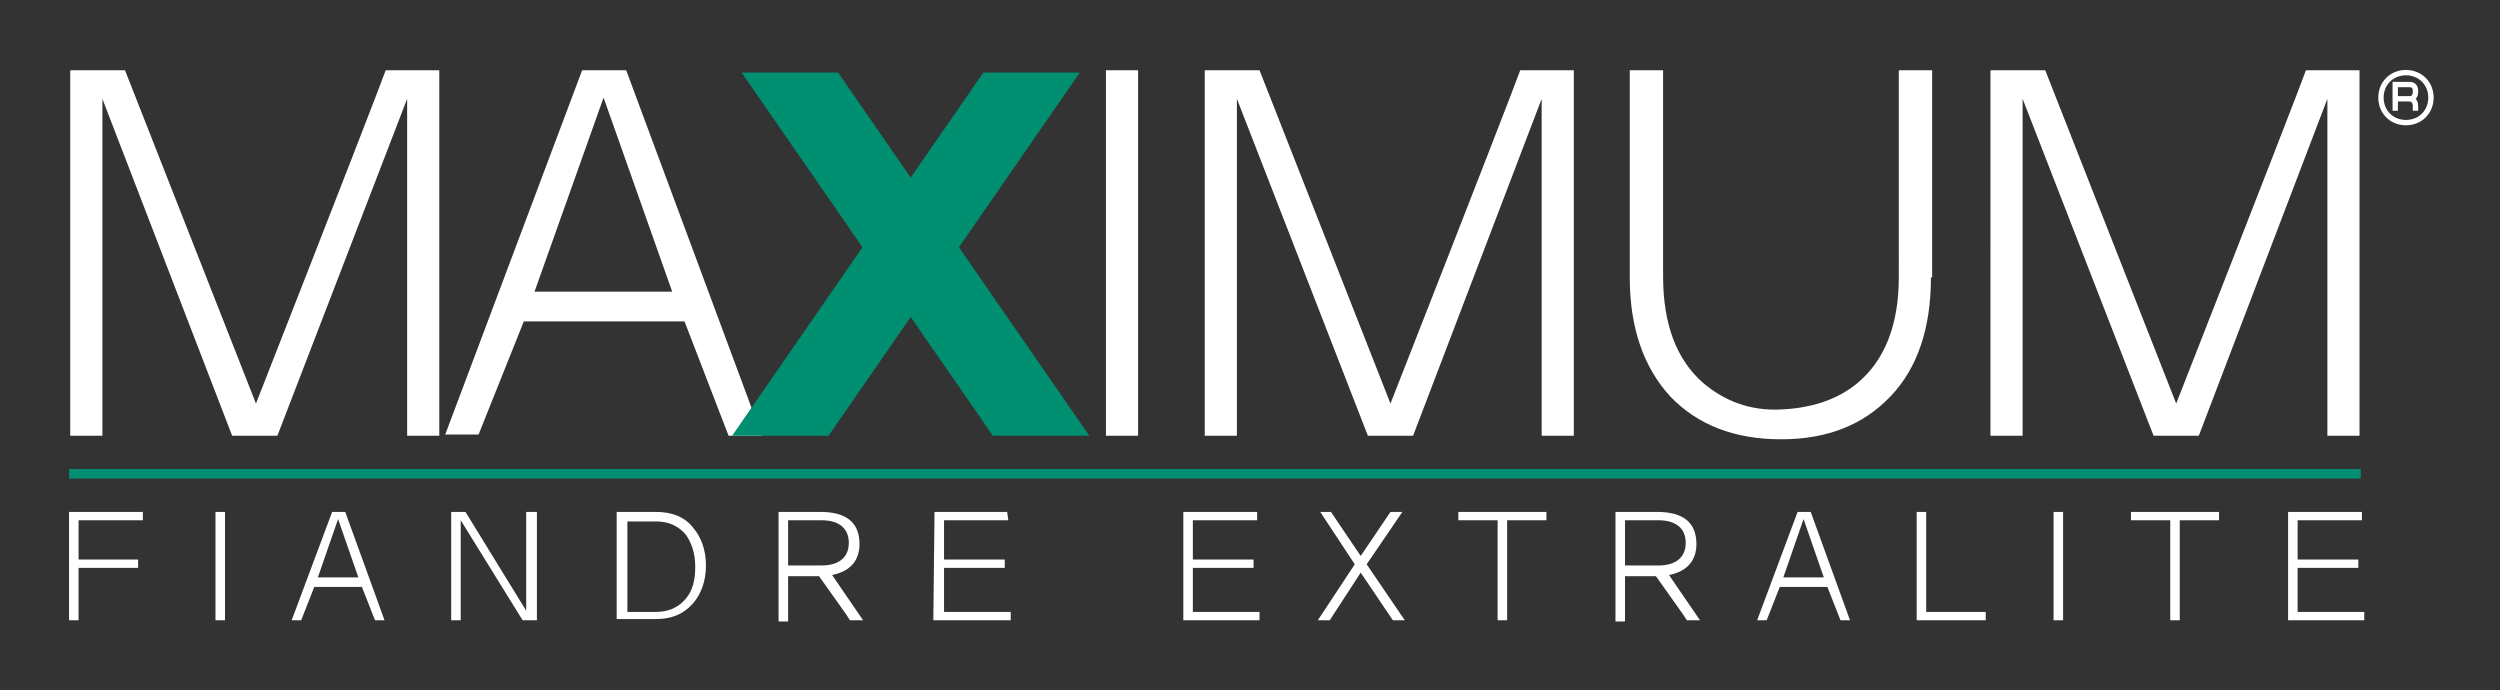
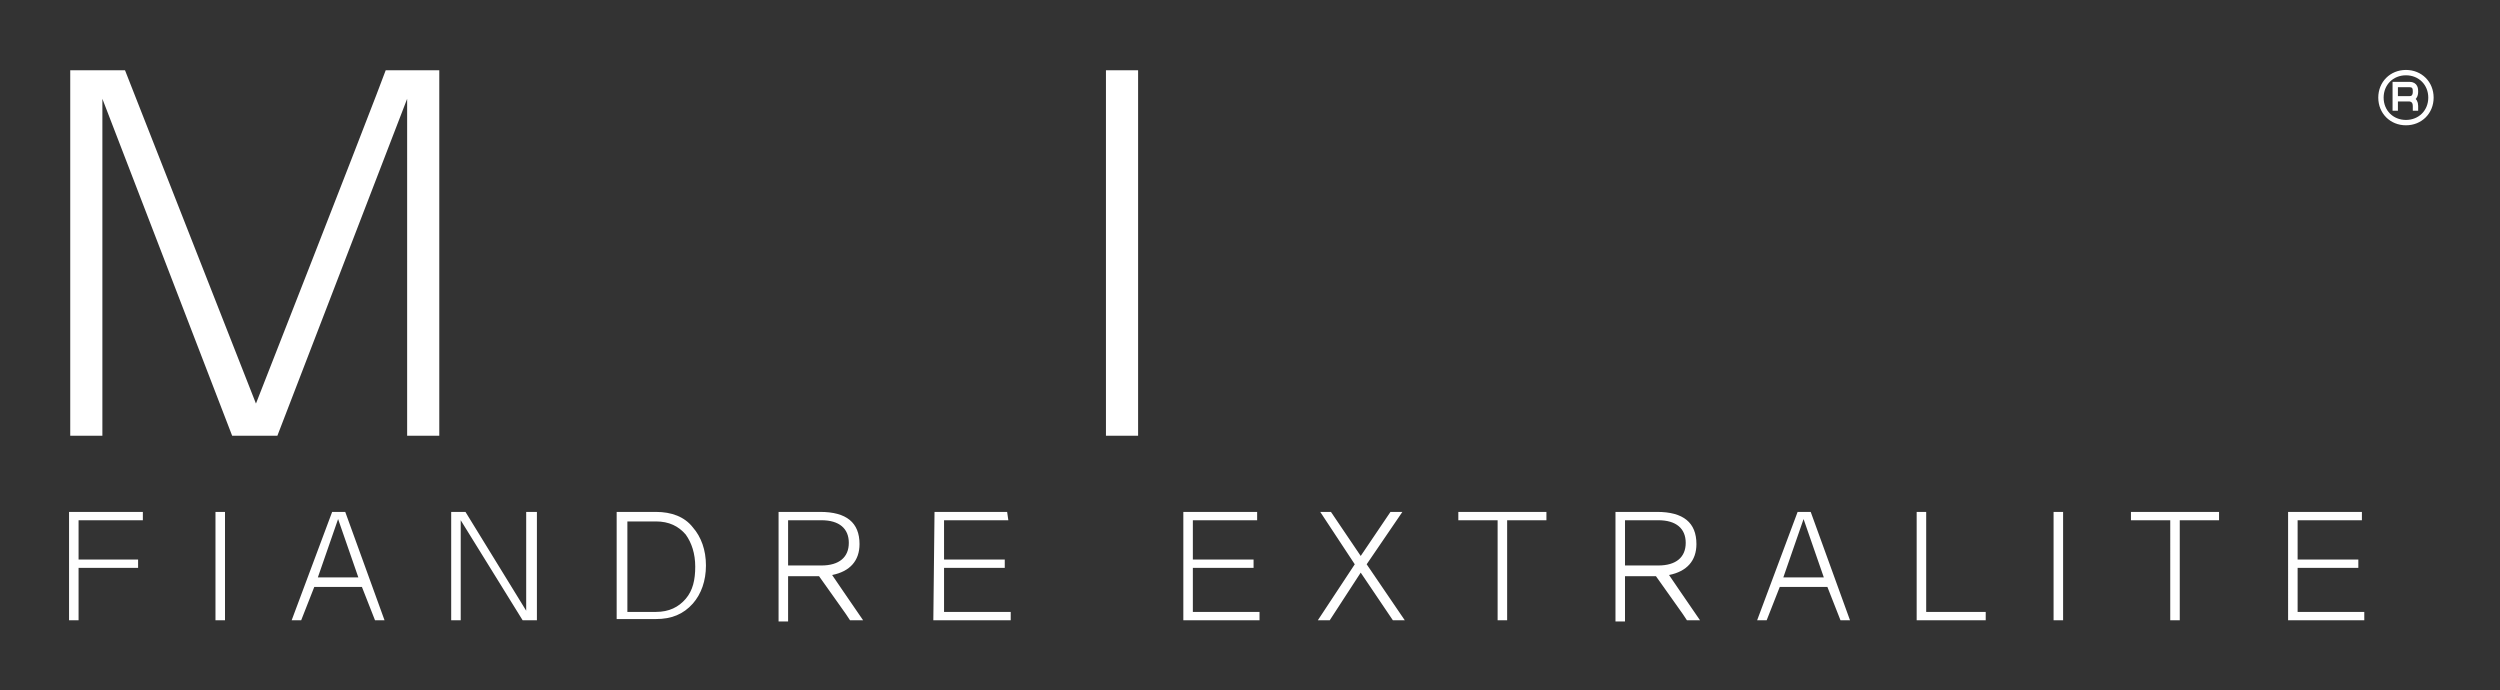
<svg xmlns="http://www.w3.org/2000/svg" id="Livello_1" viewBox="0 0 210 58">
  <rect x="0" y="0" width="210" height="58" fill="#333333" stroke="none" />
  <style>.st0{fill:#fff}.st1{fill:#008f70}</style>
  <path class="st0" d="M153.2 48.5l-1.7-4.9-1.7 4.9h3.4zm2.2 3.6h-.8l-1.1-2.8h-4l-1.1 2.8h-.8L151 43h1.1l3.3 9.1zm6.4-9.1v8.4h5v.7H161V43zm10.7 0h.8v9.1h-.8zm9.8.7H179V43h7.4v.7h-3.3v8.4h-.8zm16.3 8.4h-6.4V43h6.2v.7H193V47h5.1v.7H193v3.7h5.6zm-59.3-8.4h-2.8v3.8h2.8c1.5 0 2.3-.7 2.3-1.9s-.8-1.9-2.3-1.9m-.2 4.7h-2.6v3.8h-.8V43h3.5c2.2 0 3.3.9 3.3 2.7 0 1.4-.8 2.3-2.3 2.6.4.6 1.3 1.9 2.6 3.8h-1.1c-.3-.5-1.2-1.7-2.6-3.7m-33.3 3.7h-6.4V43h6.2v.7h-5.4V47h5.1v.7h-5.1v3.7h5.6zm5.9 0h-1l3.1-4.7-2.9-4.4h.9l2.5 3.7 2.5-3.7h1l-3 4.4 3.2 4.7h-1l-2.7-4zm14.1-8.4h-3.3V43h7.4v.7h-3.3v8.4h-.8zm-40.9 8.4h-6.5l.1-9.1h6.1l.1.7h-5.4V47h5.1v.7h-5.1v3.7h5.6zm-29.8-.7c1.1 0 1.9-.4 2.5-1.1.6-.7.8-1.6.8-2.7s-.3-2-.8-2.7c-.6-.7-1.4-1.1-2.5-1.1h-2.4v7.6h2.4zm0-8.4c1.3 0 2.4.4 3.1 1.3.7.8 1.1 1.9 1.1 3.2 0 1.3-.4 2.4-1.1 3.2-.8.9-1.8 1.3-3.1 1.3h-3.3v-9h3.3zm13.9.7h-2.8v3.8H69c1.5 0 2.3-.7 2.3-1.9s-.8-1.9-2.3-1.9m-.2 4.7h-2.6v3.8h-.8V43h3.5c2.2 0 3.3.9 3.3 2.7 0 1.4-.8 2.3-2.3 2.6.4.6 1.3 1.9 2.6 3.8h-1.1c-.3-.5-1.2-1.7-2.6-3.7m-63 3.7V43H12v.7H6.6V47h5v.7h-5v4.4zM18.1 43h.8v9.1h-.8zm12 5.5l-1.7-4.9-1.7 4.9h3.4zm2.2 3.6h-.8l-1.1-2.8h-4l-1.1 2.8h-.8l3.4-9.1H29l3.3 9.1zm6.4-8.4v8.4h-.8V43h1.2l5.1 8.3V43h.9v9.1h-1.2z" />
-   <path class="st1" d="M5.8 39.4h192.5v.8H5.8z" />
  <path d="M202.9 9.3v-.4c0-.6-.5-.6-.5-.6m-1.2 1V7.1h1.2c.5 0 .5.4.5.6 0 .1 0 .6-.5.6h-1.2m-1.2-.1c0-1.2.9-2.1 2.1-2.1 1.2 0 2.1.9 2.1 2.1 0 1.2-.9 2.1-2.1 2.1-1.2 0-2.1-.9-2.1-2.1z" fill="none" stroke="#fff" stroke-width=".45" stroke-miterlimit="3.864" />
-   <path class="st0" d="M118.7 36.6h-3.8l-11-28.3v28.3h-2.7V5.9h4.6l11 28c7.1-18.1 10.7-27.4 10.9-28h4.5v30.7h-2.7V8.3l-10.8 28.3zm43.5-13.3c0 4.2-1.1 7.6-3.4 10-2.3 2.4-5.3 3.6-9.2 3.6-3.9 0-7-1.2-9.3-3.6-2.2-2.4-3.4-5.7-3.4-10V5.9h2.8v17.3c0 4 1.1 7 3.4 9 1.8 1.5 3.9 2.3 6.4 2.2 2.6-.1 4.8-.8 6.5-2.2 2.3-1.9 3.5-4.9 3.5-8.9V5.9h2.8v17.4zm22.5 13.3h-3.8l-11-28.3v28.3h-2.7V5.9h4.6l11 28c7.1-18.1 10.7-27.4 10.9-28h4.5v30.7h-2.7V8.3l-10.8 28.3zM64 36.6h-2.8L57.5 27H44l-3.8 9.5h-2.8L48.9 5.9h3.7L64 36.6zm-7.5-12L50.7 8.2l-5.8 16.3h11.6z" />
-   <path class="st1" d="M69.6 36.6h-8.1L82.6 6.1h8.1z" />
-   <path class="st1" d="M70.4 6.1h-8.1l21.1 30.5h8.1z" />
  <path class="st0" d="M92.9 5.9h2.7v30.7h-2.7zM23.3 36.6h-3.8L8.6 8.3v28.3H5.9V5.9h4.6l11 28c7.1-18.1 10.7-27.4 10.9-28h4.5v30.7h-2.7V8.3L23.3 36.6z" />
</svg>